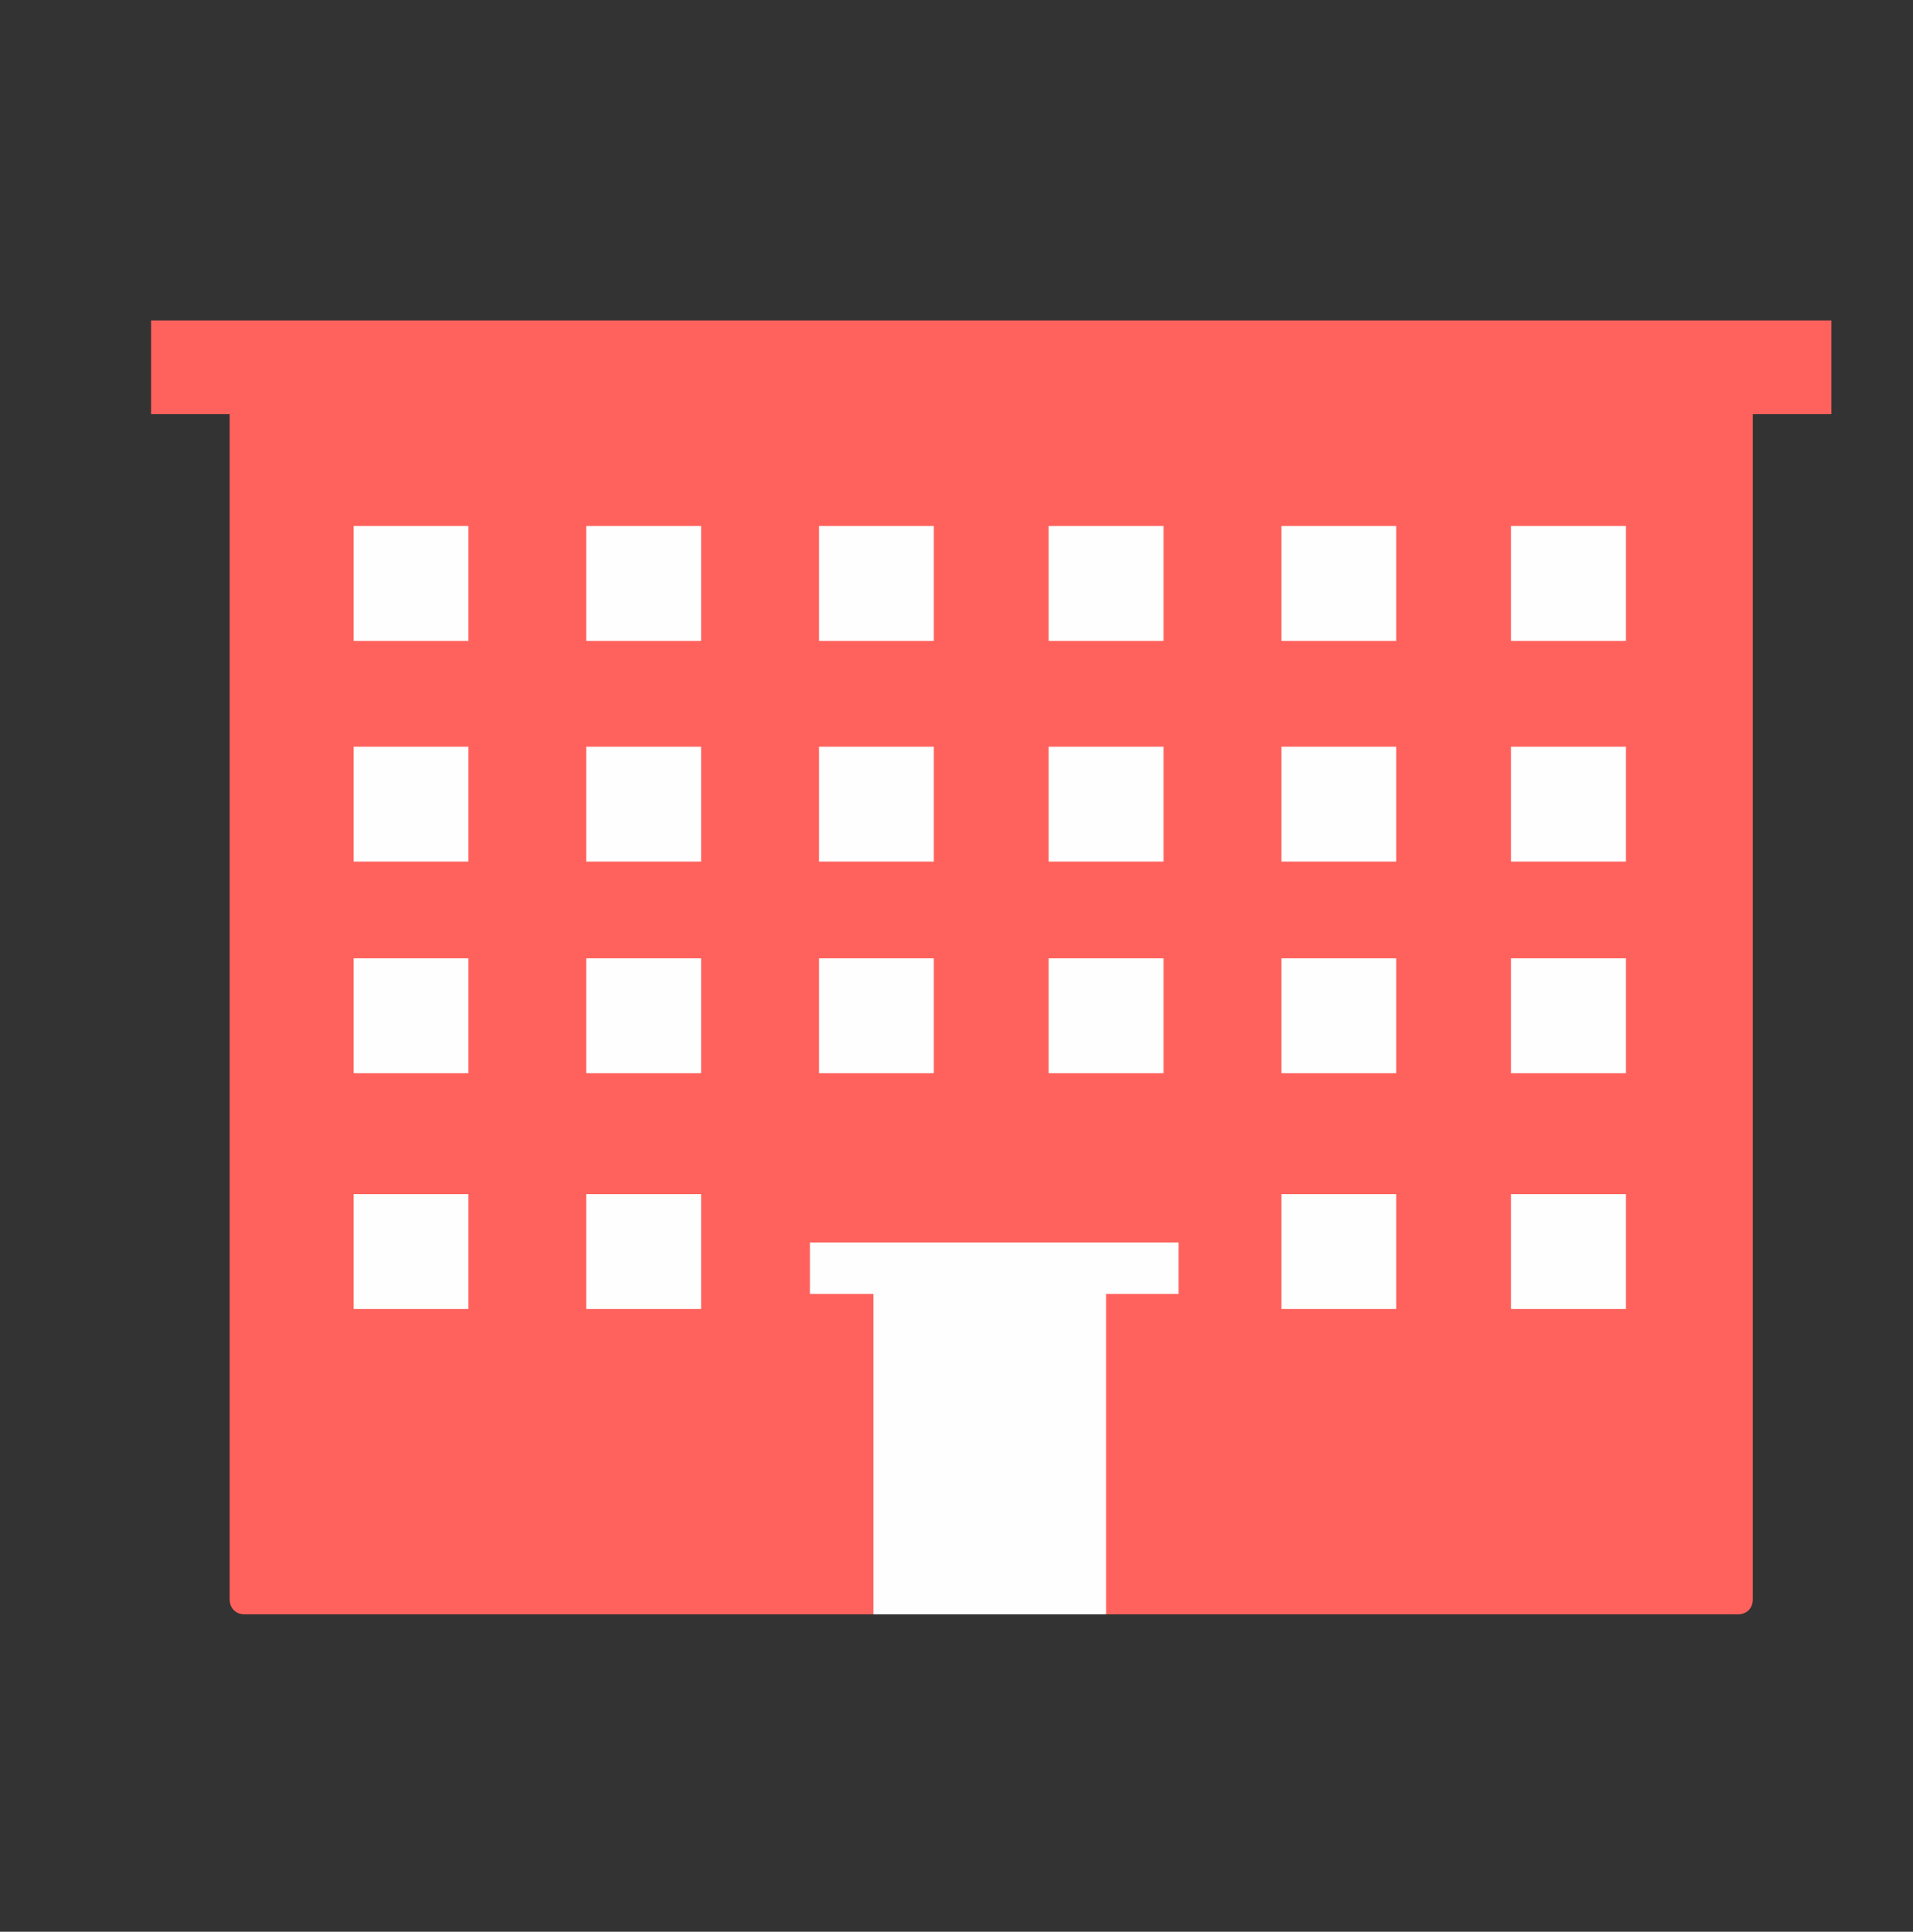
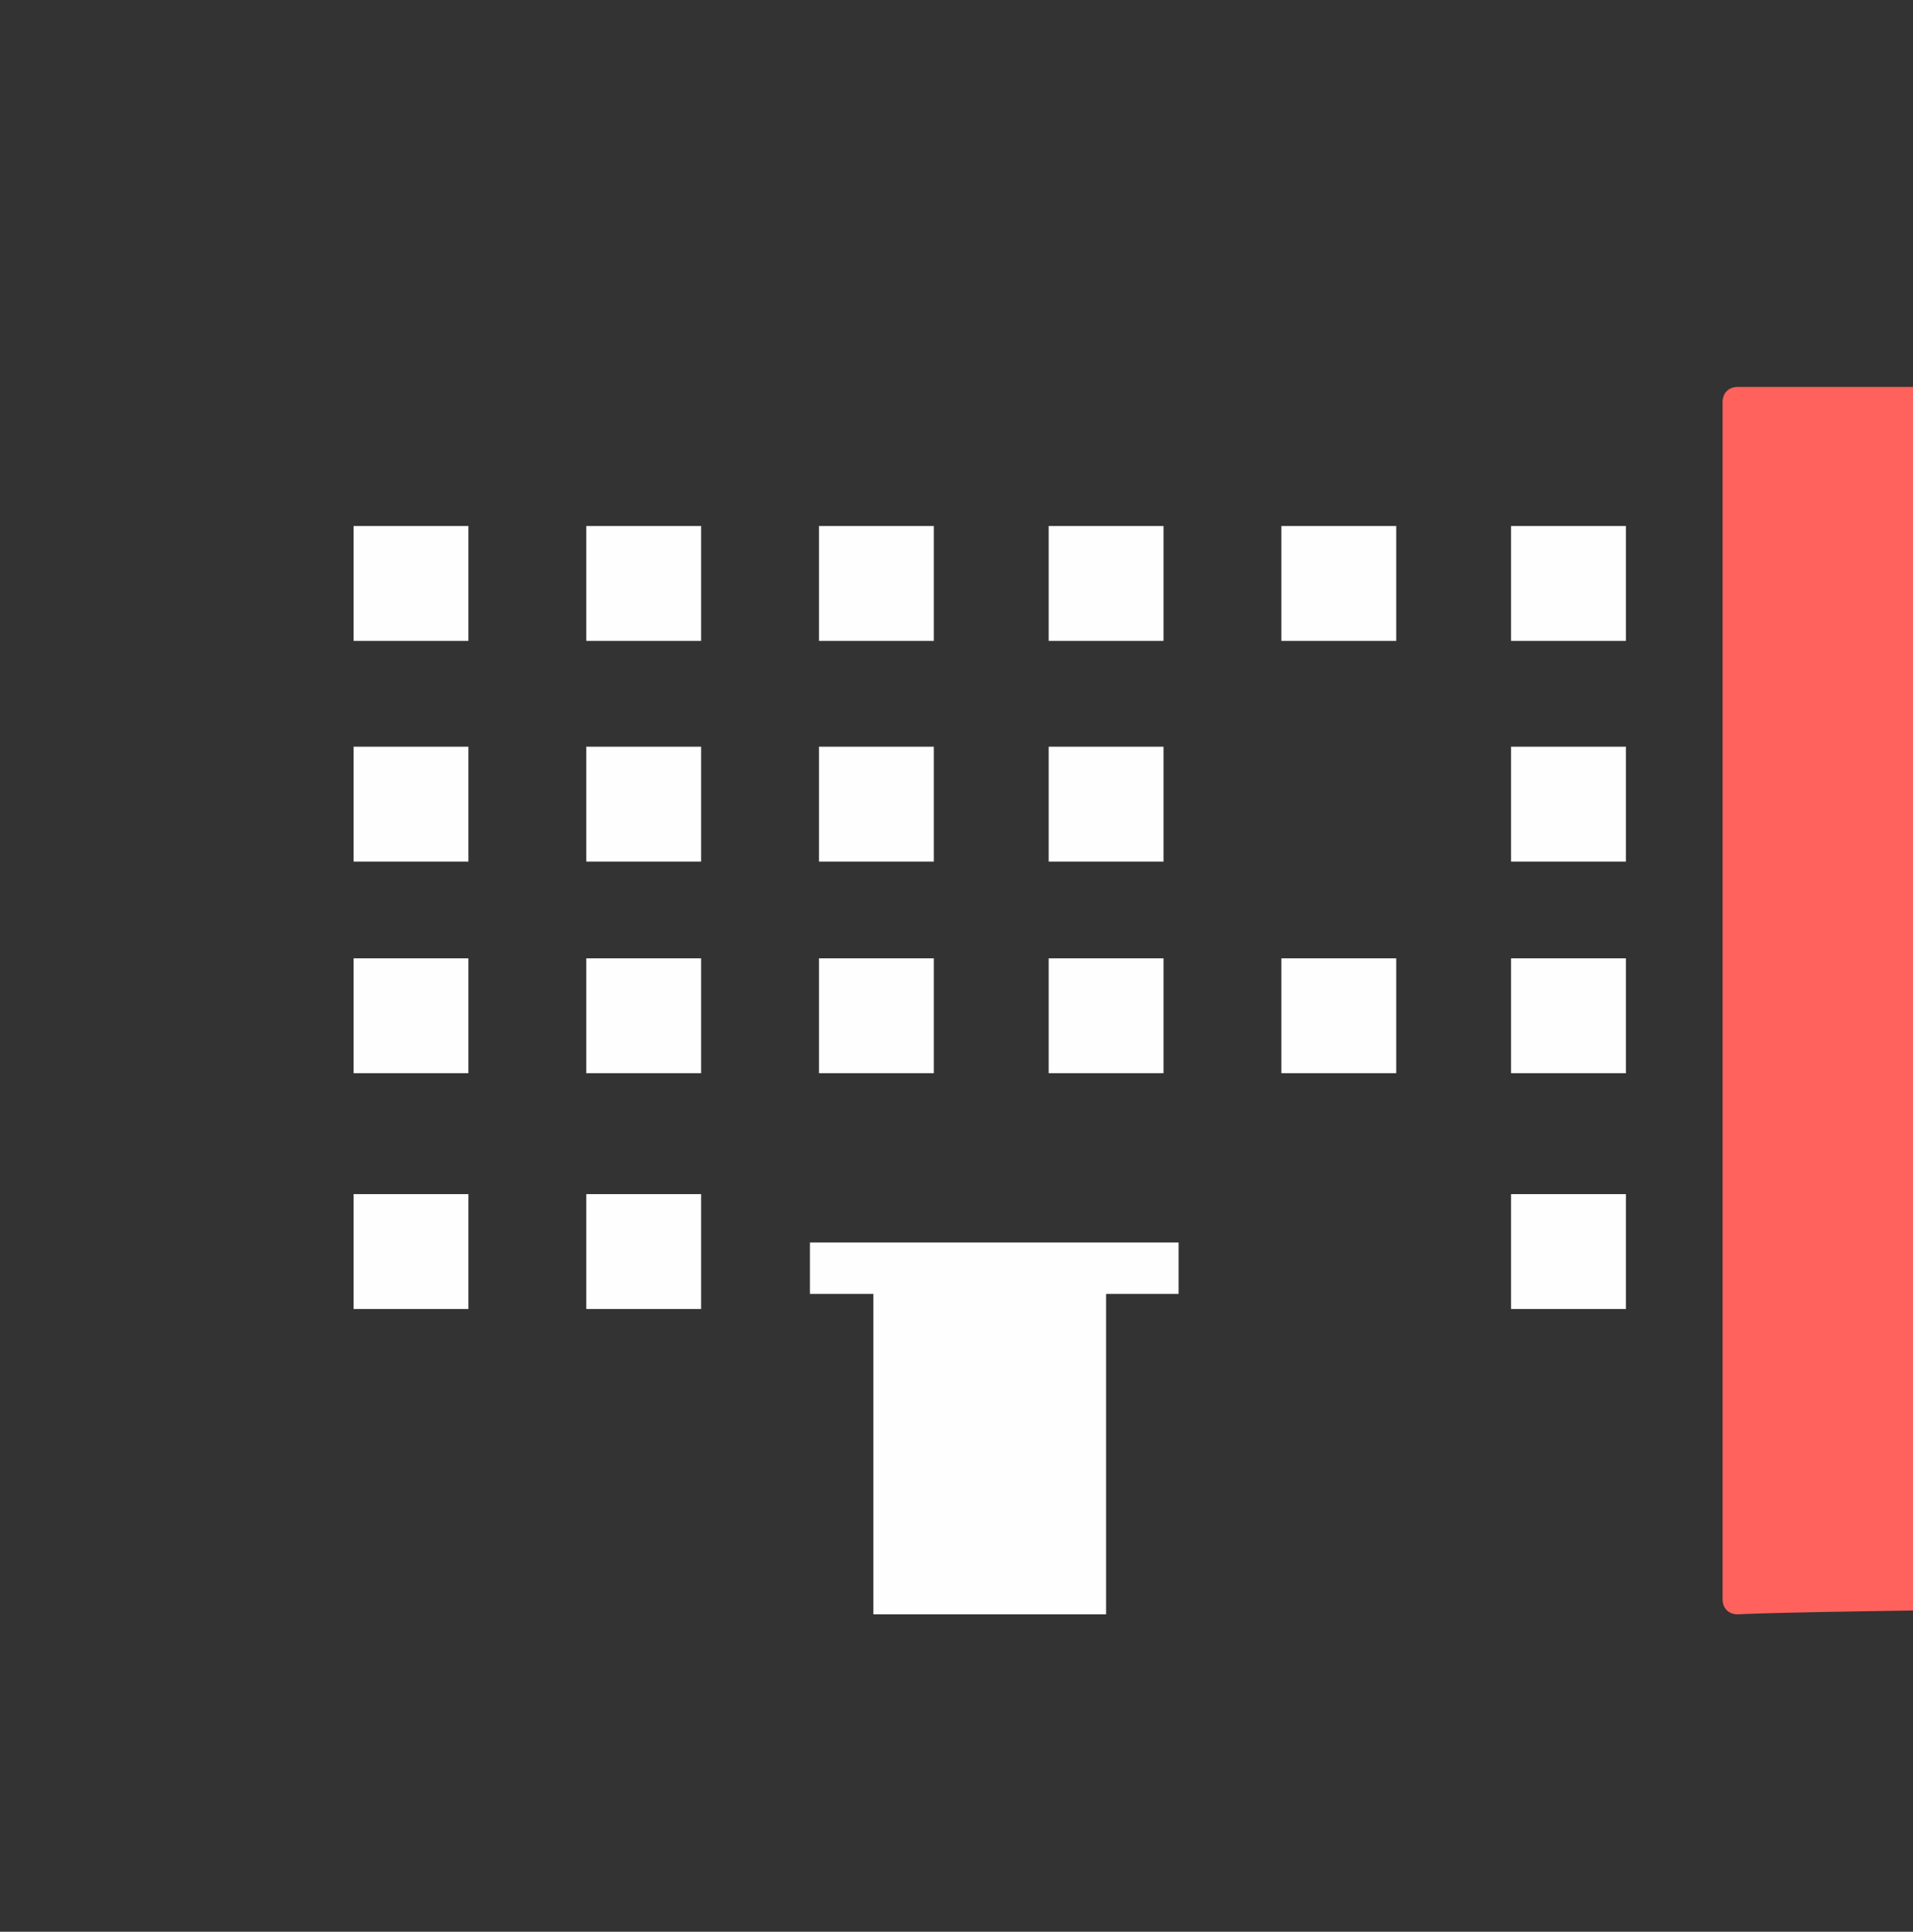
<svg xmlns="http://www.w3.org/2000/svg" id="Layer_1" x="0px" y="0px" viewBox="0 0 63.3 63.9" style="enable-background:new 0 0 63.3 63.9;" xml:space="preserve">
  <rect x="0" y="0" width="63.3" height="63.9" fill="#333333" stroke="none" />
  <style type="text/css"> .st0{fill:#FF625D;} .st1{fill:#FEFEFE;} </style>
  <g>
    <g>
      <g>
-         <path class="st0" d="M57.5,53.4H8.1c-0.3,0-0.5-0.2-0.5-0.5V13.3c0-0.3,0.2-0.5,0.5-0.5h49.4c0.3,0,0.5,0.2,0.5,0.5v39.6 C58,53.2,57.8,53.4,57.5,53.4z" />
+         <path class="st0" d="M57.5,53.4c-0.3,0-0.5-0.2-0.5-0.5V13.3c0-0.3,0.2-0.5,0.5-0.5h49.4c0.3,0,0.5,0.2,0.5,0.5v39.6 C58,53.2,57.8,53.4,57.5,53.4z" />
        <g>
          <rect x="11.7" y="24.7" class="st1" width="3.8" height="3.8" />
          <rect x="19.4" y="24.7" class="st1" width="3.8" height="3.8" />
          <rect x="27.1" y="24.7" class="st1" width="3.8" height="3.8" />
          <rect x="34.7" y="24.7" class="st1" width="3.8" height="3.8" />
-           <rect x="42.4" y="24.7" class="st1" width="3.8" height="3.8" />
          <rect x="50" y="24.7" class="st1" width="3.8" height="3.8" />
          <rect x="11.7" y="17.4" class="st1" width="3.8" height="3.8" />
          <rect x="19.4" y="17.4" class="st1" width="3.8" height="3.8" />
          <rect x="27.1" y="17.4" class="st1" width="3.8" height="3.8" />
          <rect x="34.7" y="17.4" class="st1" width="3.8" height="3.8" />
          <rect x="42.4" y="17.4" class="st1" width="3.8" height="3.8" />
          <rect x="50" y="17.4" class="st1" width="3.8" height="3.8" />
          <rect x="11.7" y="31.7" class="st1" width="3.8" height="3.8" />
          <rect x="19.4" y="31.7" class="st1" width="3.8" height="3.8" />
          <rect x="27.1" y="31.7" class="st1" width="3.8" height="3.8" />
          <rect x="34.7" y="31.7" class="st1" width="3.8" height="3.8" />
          <rect x="42.4" y="31.7" class="st1" width="3.8" height="3.8" />
          <rect x="50" y="31.7" class="st1" width="3.8" height="3.8" />
          <rect x="11.7" y="39.5" class="st1" width="3.8" height="3.8" />
          <rect x="19.4" y="39.5" class="st1" width="3.8" height="3.8" />
-           <rect x="42.4" y="39.5" class="st1" width="3.8" height="3.8" />
          <rect x="50" y="39.5" class="st1" width="3.8" height="3.8" />
        </g>
      </g>
      <rect x="28.9" y="42.2" class="st1" width="7.7" height="11.2" />
      <rect x="26.8" y="41.1" class="st1" width="12.2" height="1.7" />
    </g>
-     <rect x="5" y="10.6" class="st0" width="55.6" height="3.1" />
  </g>
</svg>